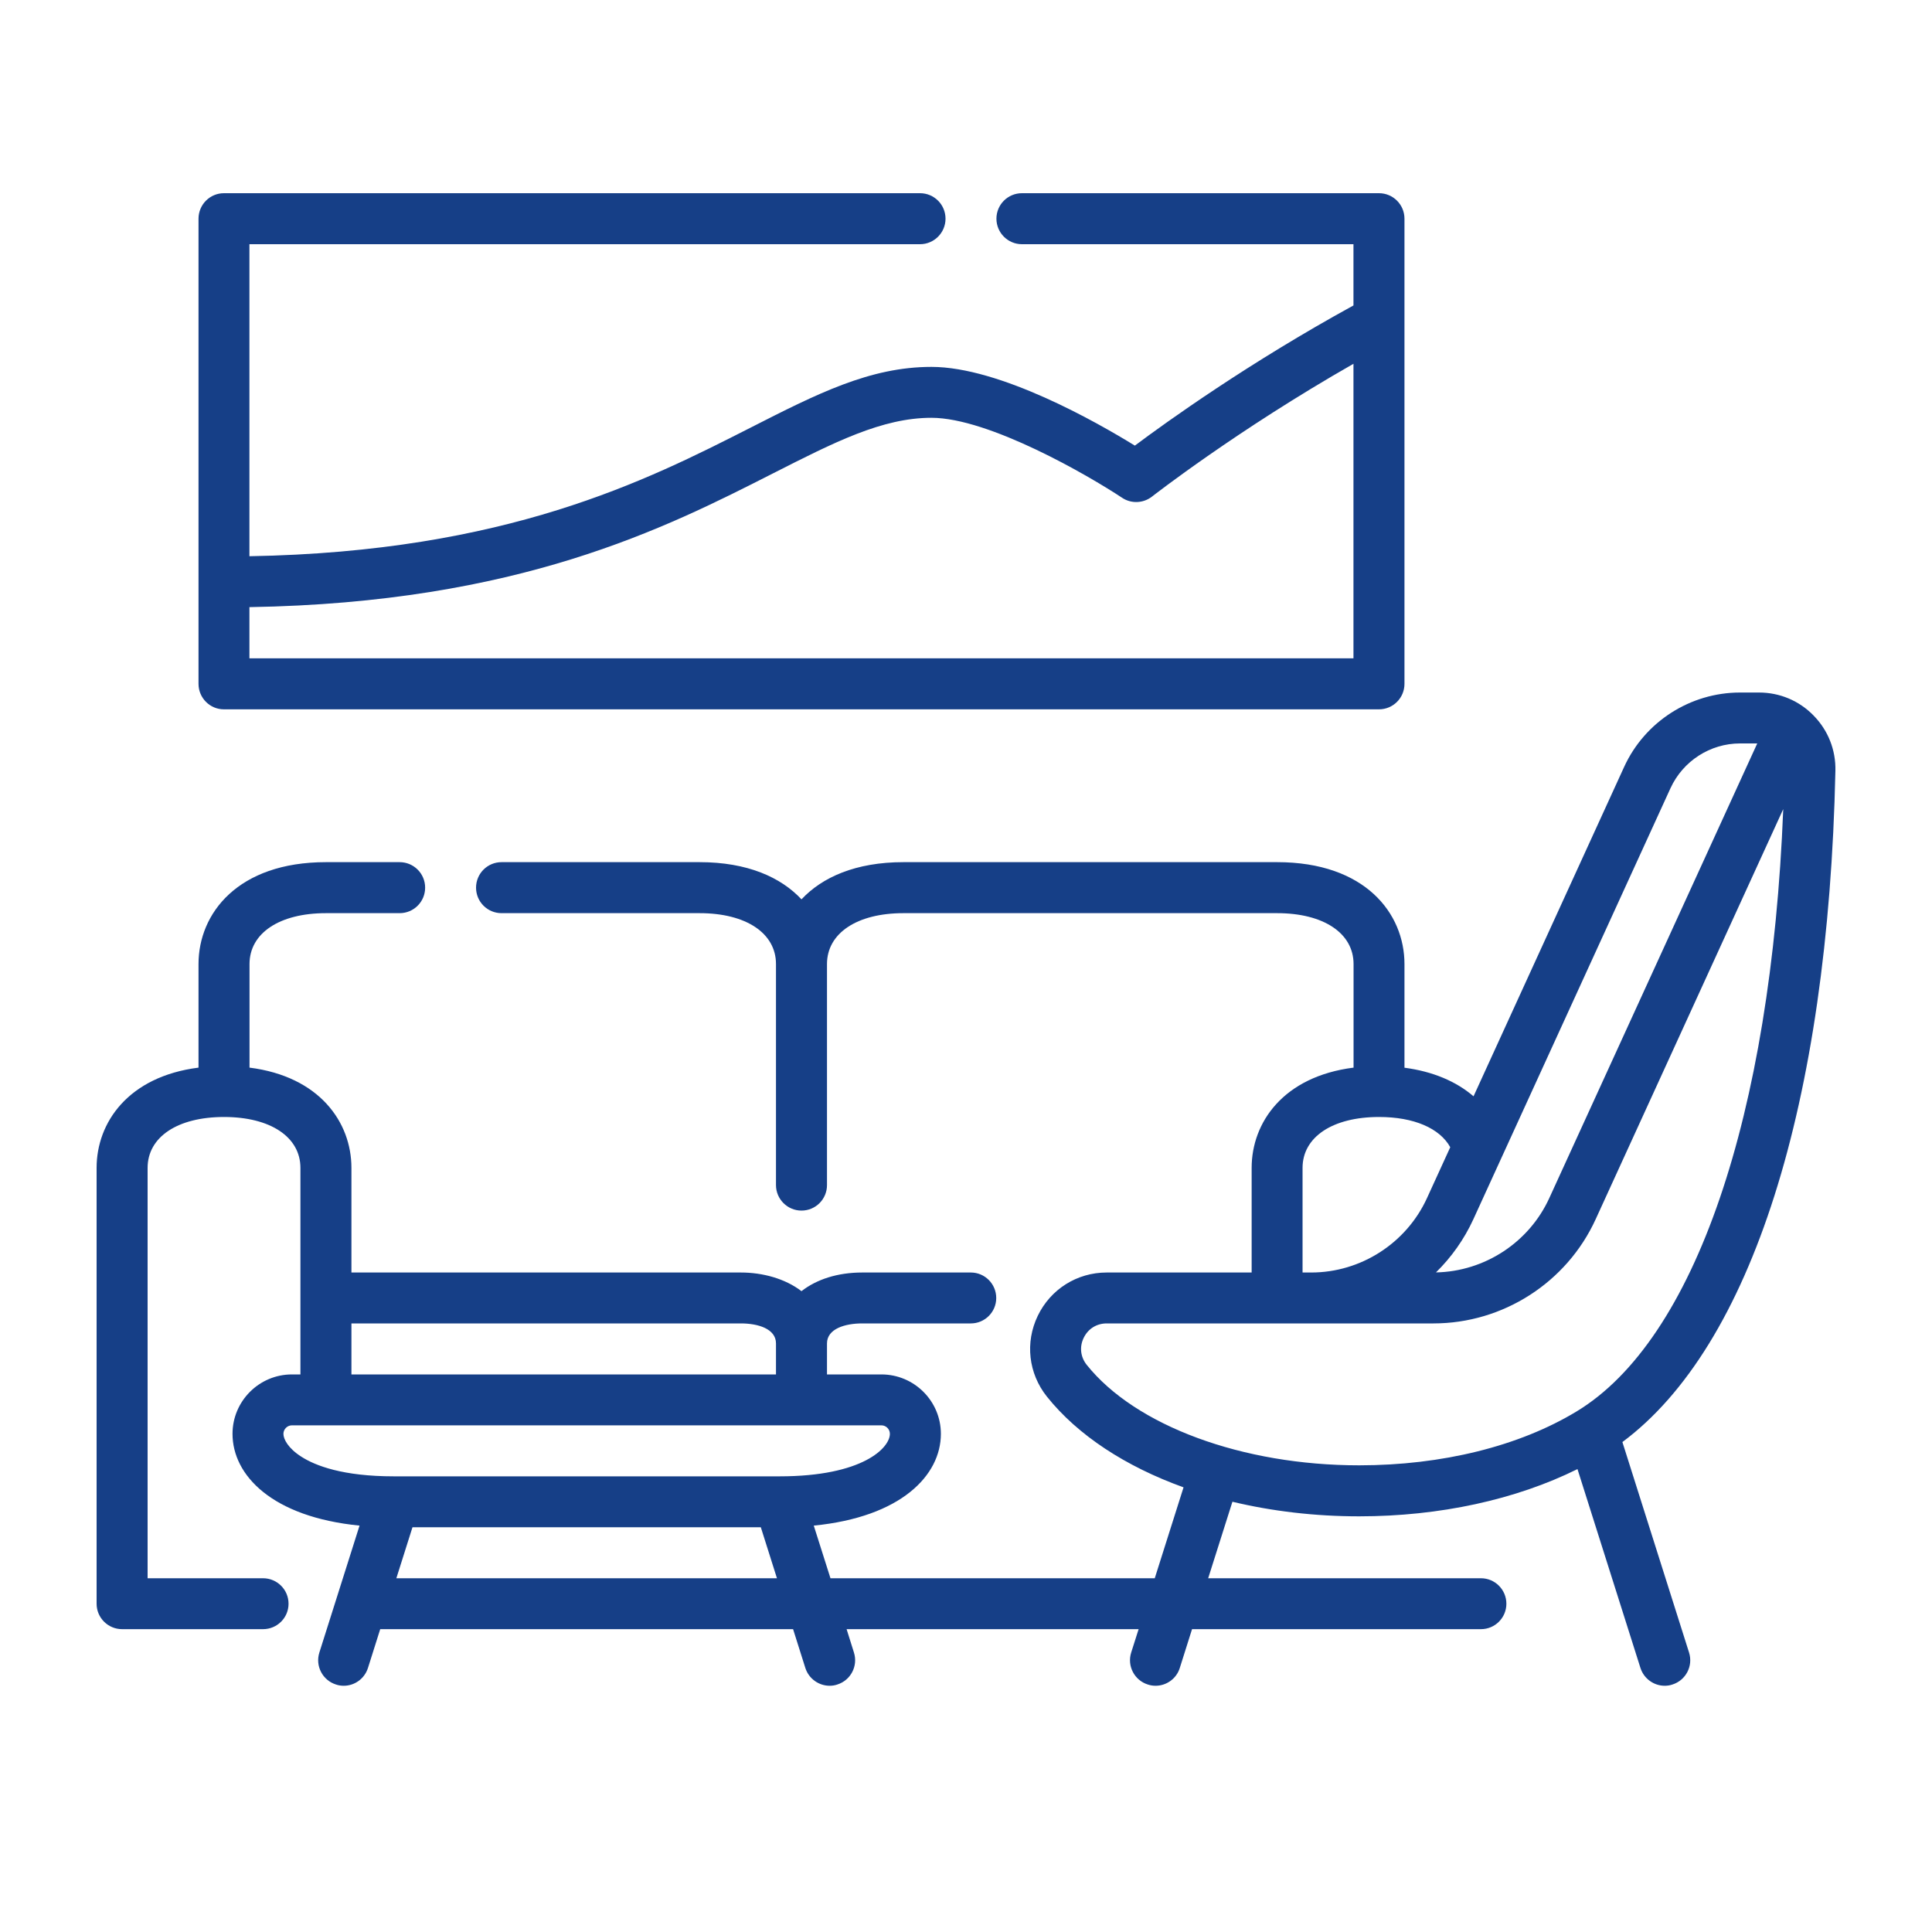
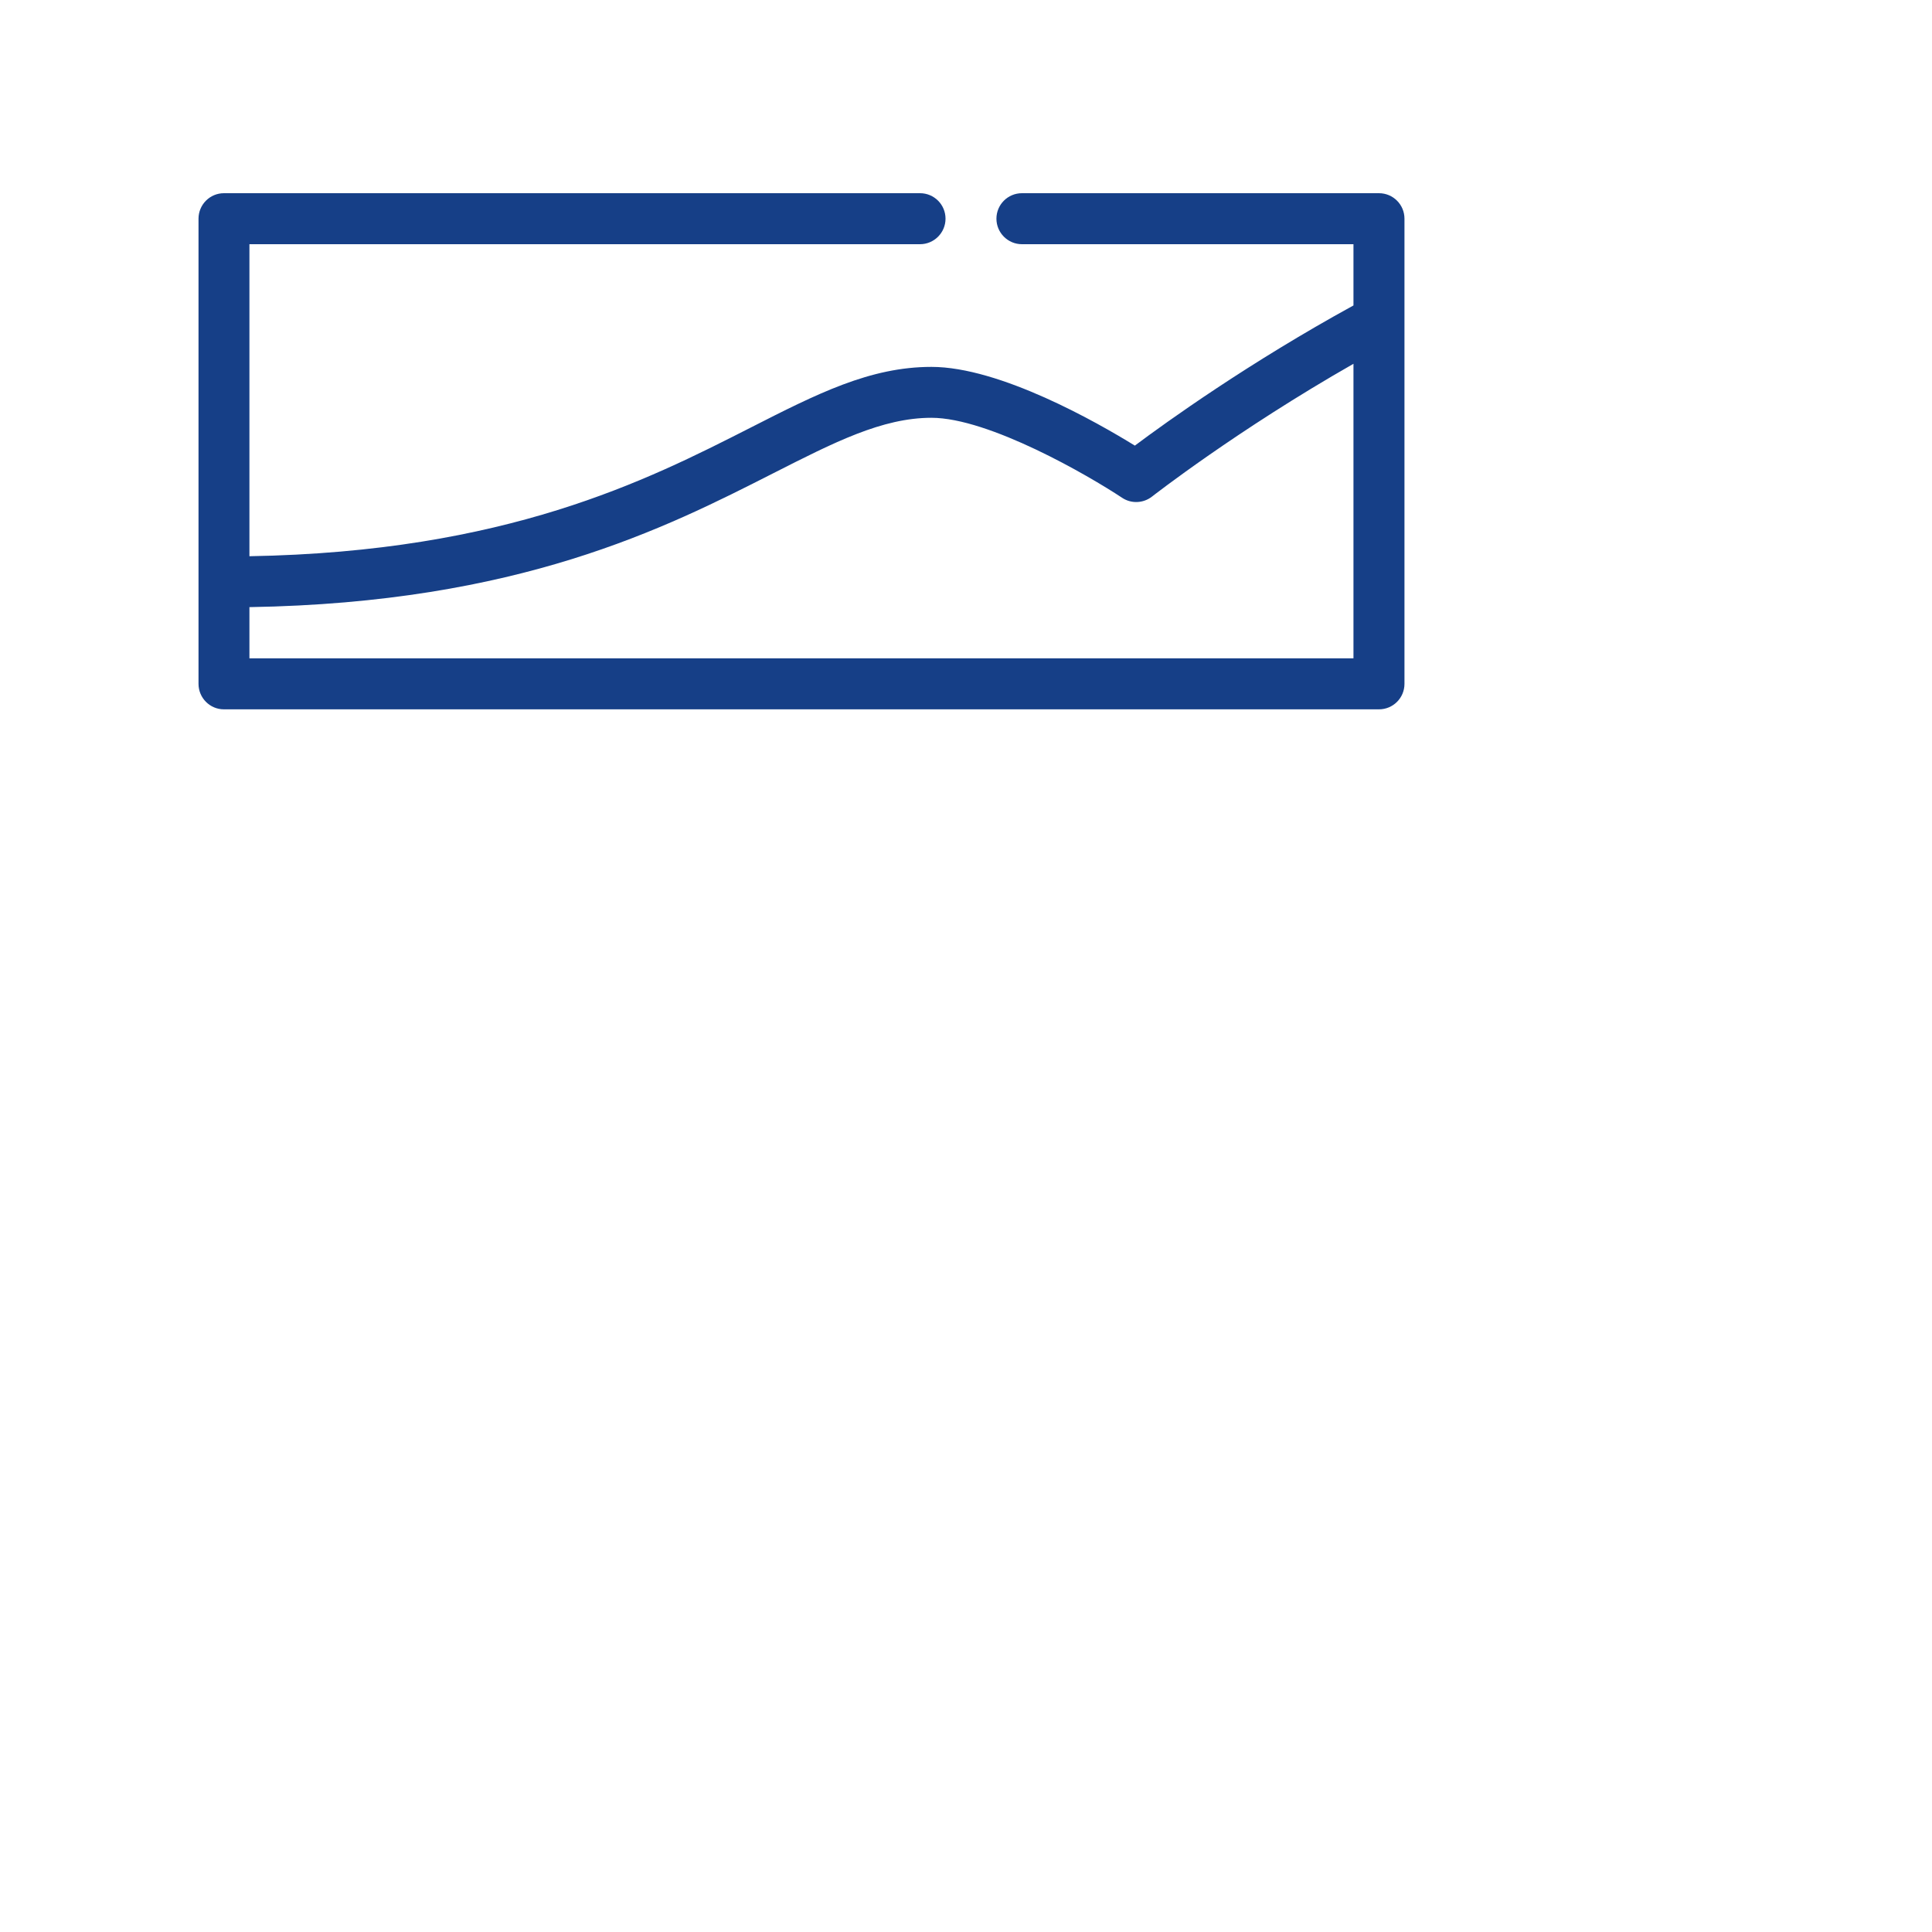
<svg xmlns="http://www.w3.org/2000/svg" width="20px" height="20px" viewBox="0 0 20 20" version="1.1">
  <title>element-howtochoice_icon--2-4</title>
  <g id="Page-1" stroke="none" stroke-width="1" fill="none" fill-rule="evenodd">
    <g id="element-maintenance_icon--2-4" transform="translate(1, 2)" fill="#163F87" fill-rule="nonzero">
-       <path d="M15.795,12.928 C17.126,11.939 17.926,9.432 18,5.979 C18.005,5.763 17.924,5.56 17.774,5.407 C17.624,5.253 17.423,5.169 17.209,5.169 L17.013,5.169 C16.498,5.169 16.027,5.471 15.813,5.939 L14.254,9.349 C14.073,9.193 13.829,9.091 13.539,9.053 L13.539,7.98 C13.539,7.455 13.132,6.925 12.221,6.925 L8.352,6.925 C7.857,6.925 7.51,7.082 7.297,7.31 C7.084,7.082 6.738,6.925 6.242,6.925 L4.192,6.925 C4.046,6.925 3.928,7.043 3.928,7.189 C3.928,7.335 4.046,7.453 4.192,7.453 L6.242,7.453 C6.723,7.453 7.033,7.66 7.033,7.98 L7.033,10.268 C7.033,10.414 7.152,10.532 7.297,10.532 C7.443,10.532 7.561,10.414 7.561,10.268 L7.561,7.98 C7.561,7.66 7.872,7.453 8.352,7.453 L12.221,7.453 C12.701,7.453 13.012,7.66 13.012,7.98 L13.012,9.052 C12.286,9.144 11.957,9.619 11.957,10.09 L11.957,11.173 L10.456,11.173 C10.15,11.173 9.876,11.345 9.743,11.621 C9.61,11.897 9.646,12.217 9.837,12.457 C10.158,12.859 10.653,13.181 11.252,13.397 L10.954,14.338 L7.597,14.338 L7.424,13.793 C8.329,13.704 8.74,13.272 8.74,12.843 C8.74,12.504 8.464,12.228 8.124,12.228 L7.561,12.228 L7.561,11.907 C7.561,11.755 7.749,11.7 7.925,11.7 L9.05,11.7 C9.195,11.7 9.313,11.582 9.313,11.437 C9.313,11.291 9.195,11.173 9.05,11.173 L7.925,11.173 C7.67,11.173 7.453,11.244 7.297,11.366 C7.126,11.235 6.893,11.173 6.67,11.173 L2.638,11.173 L2.638,10.09 C2.638,9.619 2.309,9.144 1.583,9.052 L1.583,7.98 C1.583,7.66 1.893,7.453 2.374,7.453 L3.137,7.453 C3.283,7.453 3.401,7.335 3.401,7.189 C3.401,7.043 3.283,6.925 3.137,6.925 L2.374,6.925 C1.463,6.925 1.055,7.455 1.055,7.98 L1.055,9.052 C0.329,9.144 0,9.619 0,10.09 L0,14.602 C0,14.747 0.118,14.865 0.264,14.865 L1.723,14.865 C1.869,14.865 1.987,14.747 1.987,14.602 C1.987,14.456 1.869,14.338 1.723,14.338 L0.528,14.338 L0.528,10.09 C0.528,9.77 0.838,9.563 1.319,9.563 C1.799,9.563 2.11,9.77 2.11,10.09 L2.11,12.228 L2.022,12.228 C1.683,12.228 1.407,12.504 1.407,12.843 C1.407,13.272 1.817,13.704 2.722,13.793 L2.306,15.107 C2.262,15.246 2.339,15.394 2.478,15.438 C2.504,15.447 2.531,15.451 2.558,15.451 C2.67,15.451 2.773,15.379 2.809,15.267 L2.936,14.865 L7.21,14.865 L7.337,15.267 C7.373,15.379 7.477,15.451 7.589,15.451 C7.615,15.451 7.642,15.447 7.668,15.438 C7.807,15.394 7.884,15.246 7.84,15.107 L7.764,14.865 L10.787,14.865 L10.71,15.107 C10.666,15.246 10.743,15.394 10.882,15.438 C10.909,15.447 10.936,15.451 10.962,15.451 C11.074,15.451 11.178,15.379 11.213,15.267 L11.34,14.865 L14.331,14.865 C14.476,14.865 14.594,14.747 14.594,14.602 C14.594,14.456 14.476,14.338 14.331,14.338 L11.507,14.338 L11.758,13.546 C12.168,13.644 12.611,13.697 13.07,13.697 C13.903,13.697 14.693,13.524 15.33,13.208 L15.982,15.267 C16.018,15.379 16.122,15.451 16.233,15.451 C16.26,15.451 16.287,15.447 16.313,15.438 C16.452,15.394 16.529,15.246 16.485,15.107 L15.795,12.928 Z M2.638,11.7 L6.67,11.7 C6.846,11.7 7.033,11.755 7.033,11.907 L7.033,12.228 L2.638,12.228 L2.638,11.7 Z M1.934,12.843 C1.934,12.795 1.974,12.755 2.022,12.755 L8.124,12.755 C8.173,12.755 8.212,12.795 8.212,12.843 C8.212,12.987 7.933,13.283 7.07,13.283 C7.069,13.283 7.068,13.283 7.067,13.283 L3.08,13.283 C3.079,13.283 3.078,13.283 3.077,13.283 C2.549,13.283 2.265,13.173 2.12,13.08 C1.983,12.993 1.934,12.898 1.934,12.843 Z M3.103,14.338 L3.27,13.81 L6.876,13.81 L7.043,14.338 L3.103,14.338 Z M16.293,6.159 C16.422,5.878 16.704,5.696 17.013,5.696 L17.191,5.696 L15.038,10.403 C14.828,10.862 14.369,11.162 13.865,11.172 C14.024,11.016 14.156,10.831 14.252,10.622 L16.293,6.159 Z M12.484,10.09 C12.484,9.77 12.795,9.563 13.276,9.563 C13.636,9.563 13.904,9.679 14.013,9.876 L13.772,10.403 C13.558,10.87 13.087,11.173 12.573,11.173 L12.484,11.173 L12.484,10.09 Z M10.249,12.128 C10.185,12.047 10.173,11.943 10.218,11.85 C10.263,11.756 10.352,11.7 10.456,11.7 L12.573,11.7 L13.839,11.7 C14.559,11.7 15.218,11.277 15.518,10.622 L17.46,6.376 C17.334,9.554 16.544,11.871 15.321,12.611 C14.727,12.971 13.928,13.169 13.07,13.169 C11.861,13.169 10.754,12.76 10.249,12.128 Z" id="Shape" />
-       <path d="M1.318,5.343 L13.275,5.343 C13.421,5.343 13.539,5.225 13.539,5.079 L13.539,0.264 C13.539,0.118 13.421,4.4408921e-16 13.275,4.4408921e-16 L9.579,4.4408921e-16 C9.433,4.4408921e-16 9.315,0.118 9.315,0.264 C9.315,0.409 9.433,0.528 9.579,0.528 L13.011,0.528 L13.011,1.162 C11.929,1.755 11.079,2.365 10.748,2.613 C10.359,2.373 9.352,1.798 8.642,1.798 C8.006,1.798 7.459,2.076 6.766,2.429 C5.696,2.973 4.243,3.712 1.582,3.758 L1.582,0.528 L8.524,0.528 C8.67,0.528 8.788,0.409 8.788,0.264 C8.788,0.118 8.67,4.4408921e-16 8.524,4.4408921e-16 L1.318,4.4408921e-16 C1.173,4.4408921e-16 1.055,0.118 1.055,0.264 L1.055,5.079 C1.055,5.225 1.173,5.343 1.318,5.343 Z M7.005,2.899 C7.635,2.579 8.132,2.325 8.642,2.325 C9.238,2.325 10.269,2.923 10.616,3.153 C10.71,3.216 10.835,3.211 10.925,3.141 C10.934,3.134 11.806,2.453 13.011,1.766 L13.011,4.815 L1.582,4.815 L1.582,4.285 C4.37,4.239 5.888,3.467 7.005,2.899 Z" id="Shape" />
+       <path d="M1.318,5.343 L13.275,5.343 C13.421,5.343 13.539,5.225 13.539,5.079 L13.539,0.264 C13.539,0.118 13.421,4.4408921e-16 13.275,4.4408921e-16 L9.579,4.4408921e-16 C9.433,4.4408921e-16 9.315,0.118 9.315,0.264 C9.315,0.409 9.433,0.528 9.579,0.528 L13.011,0.528 L13.011,1.162 C11.929,1.755 11.079,2.365 10.748,2.613 C10.359,2.373 9.352,1.798 8.642,1.798 C8.006,1.798 7.459,2.076 6.766,2.429 C5.696,2.973 4.243,3.712 1.582,3.758 L1.582,0.528 L8.524,0.528 C8.67,0.528 8.788,0.409 8.788,0.264 C8.788,0.118 8.67,4.4408921e-16 8.524,4.4408921e-16 L1.318,4.4408921e-16 C1.173,4.4408921e-16 1.055,0.118 1.055,0.264 L1.055,5.079 C1.055,5.225 1.173,5.343 1.318,5.343 M7.005,2.899 C7.635,2.579 8.132,2.325 8.642,2.325 C9.238,2.325 10.269,2.923 10.616,3.153 C10.71,3.216 10.835,3.211 10.925,3.141 C10.934,3.134 11.806,2.453 13.011,1.766 L13.011,4.815 L1.582,4.815 L1.582,4.285 C4.37,4.239 5.888,3.467 7.005,2.899 Z" id="Shape" />
    </g>
  </g>
</svg>